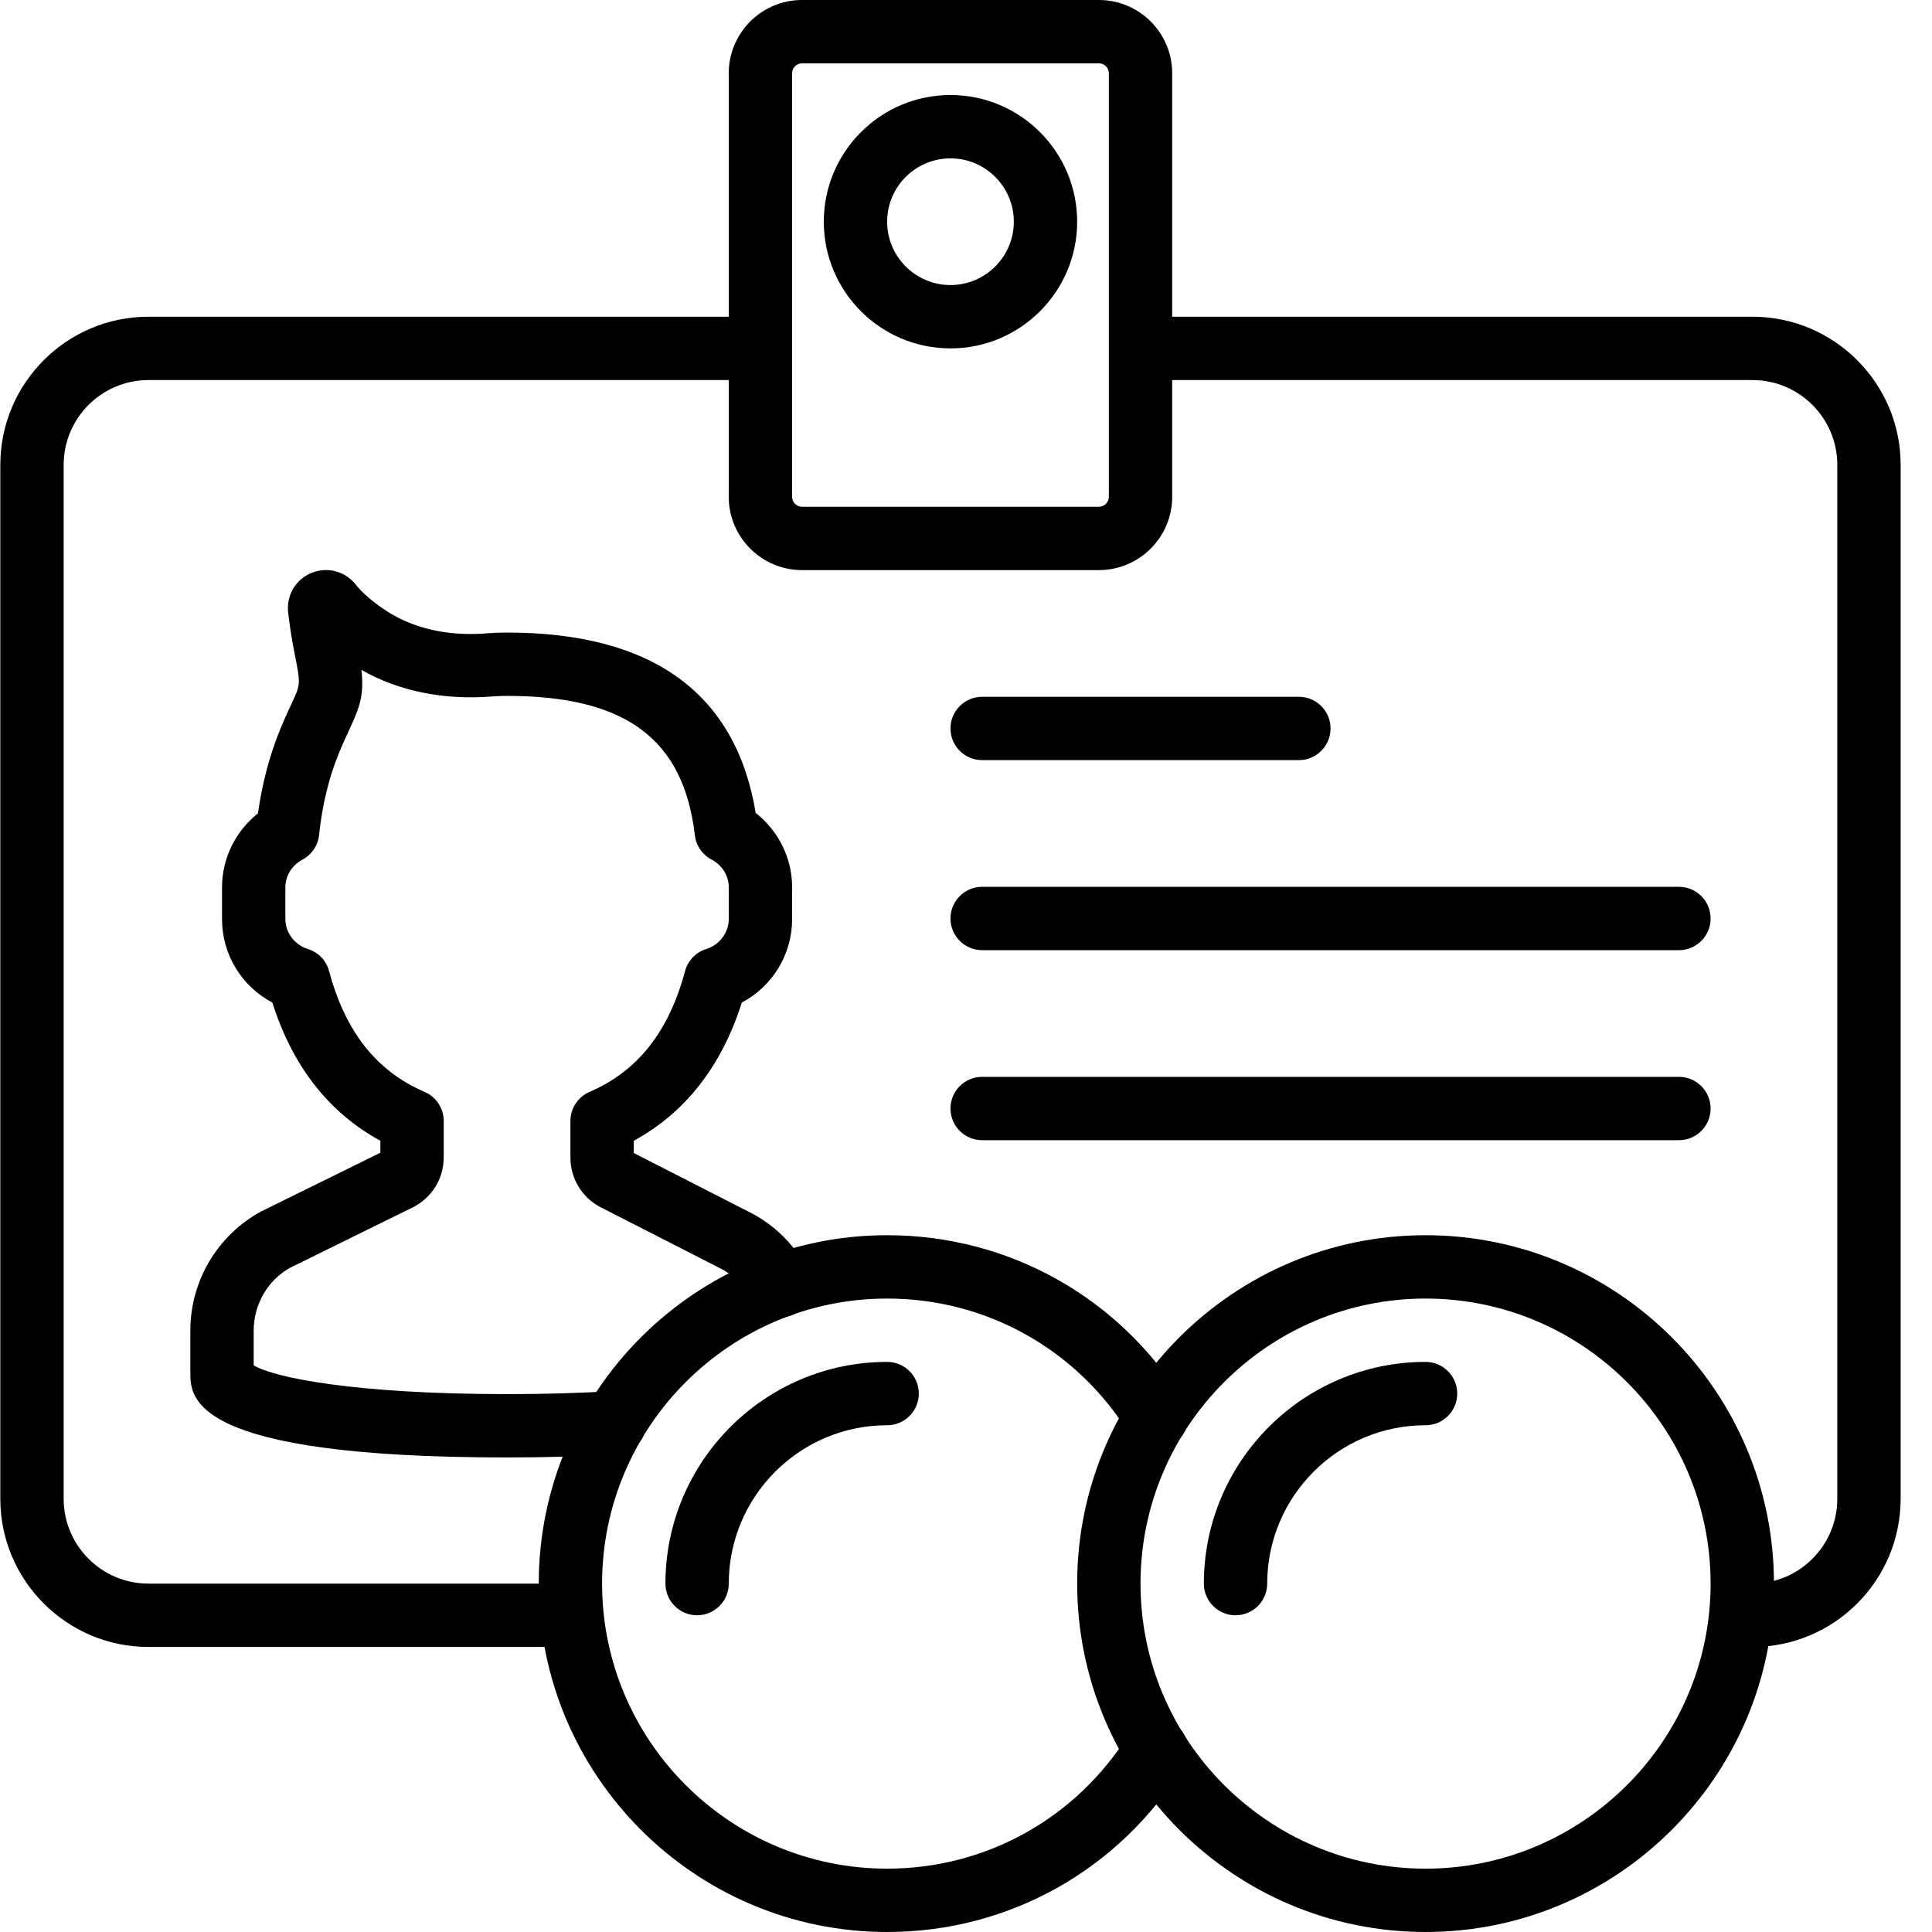
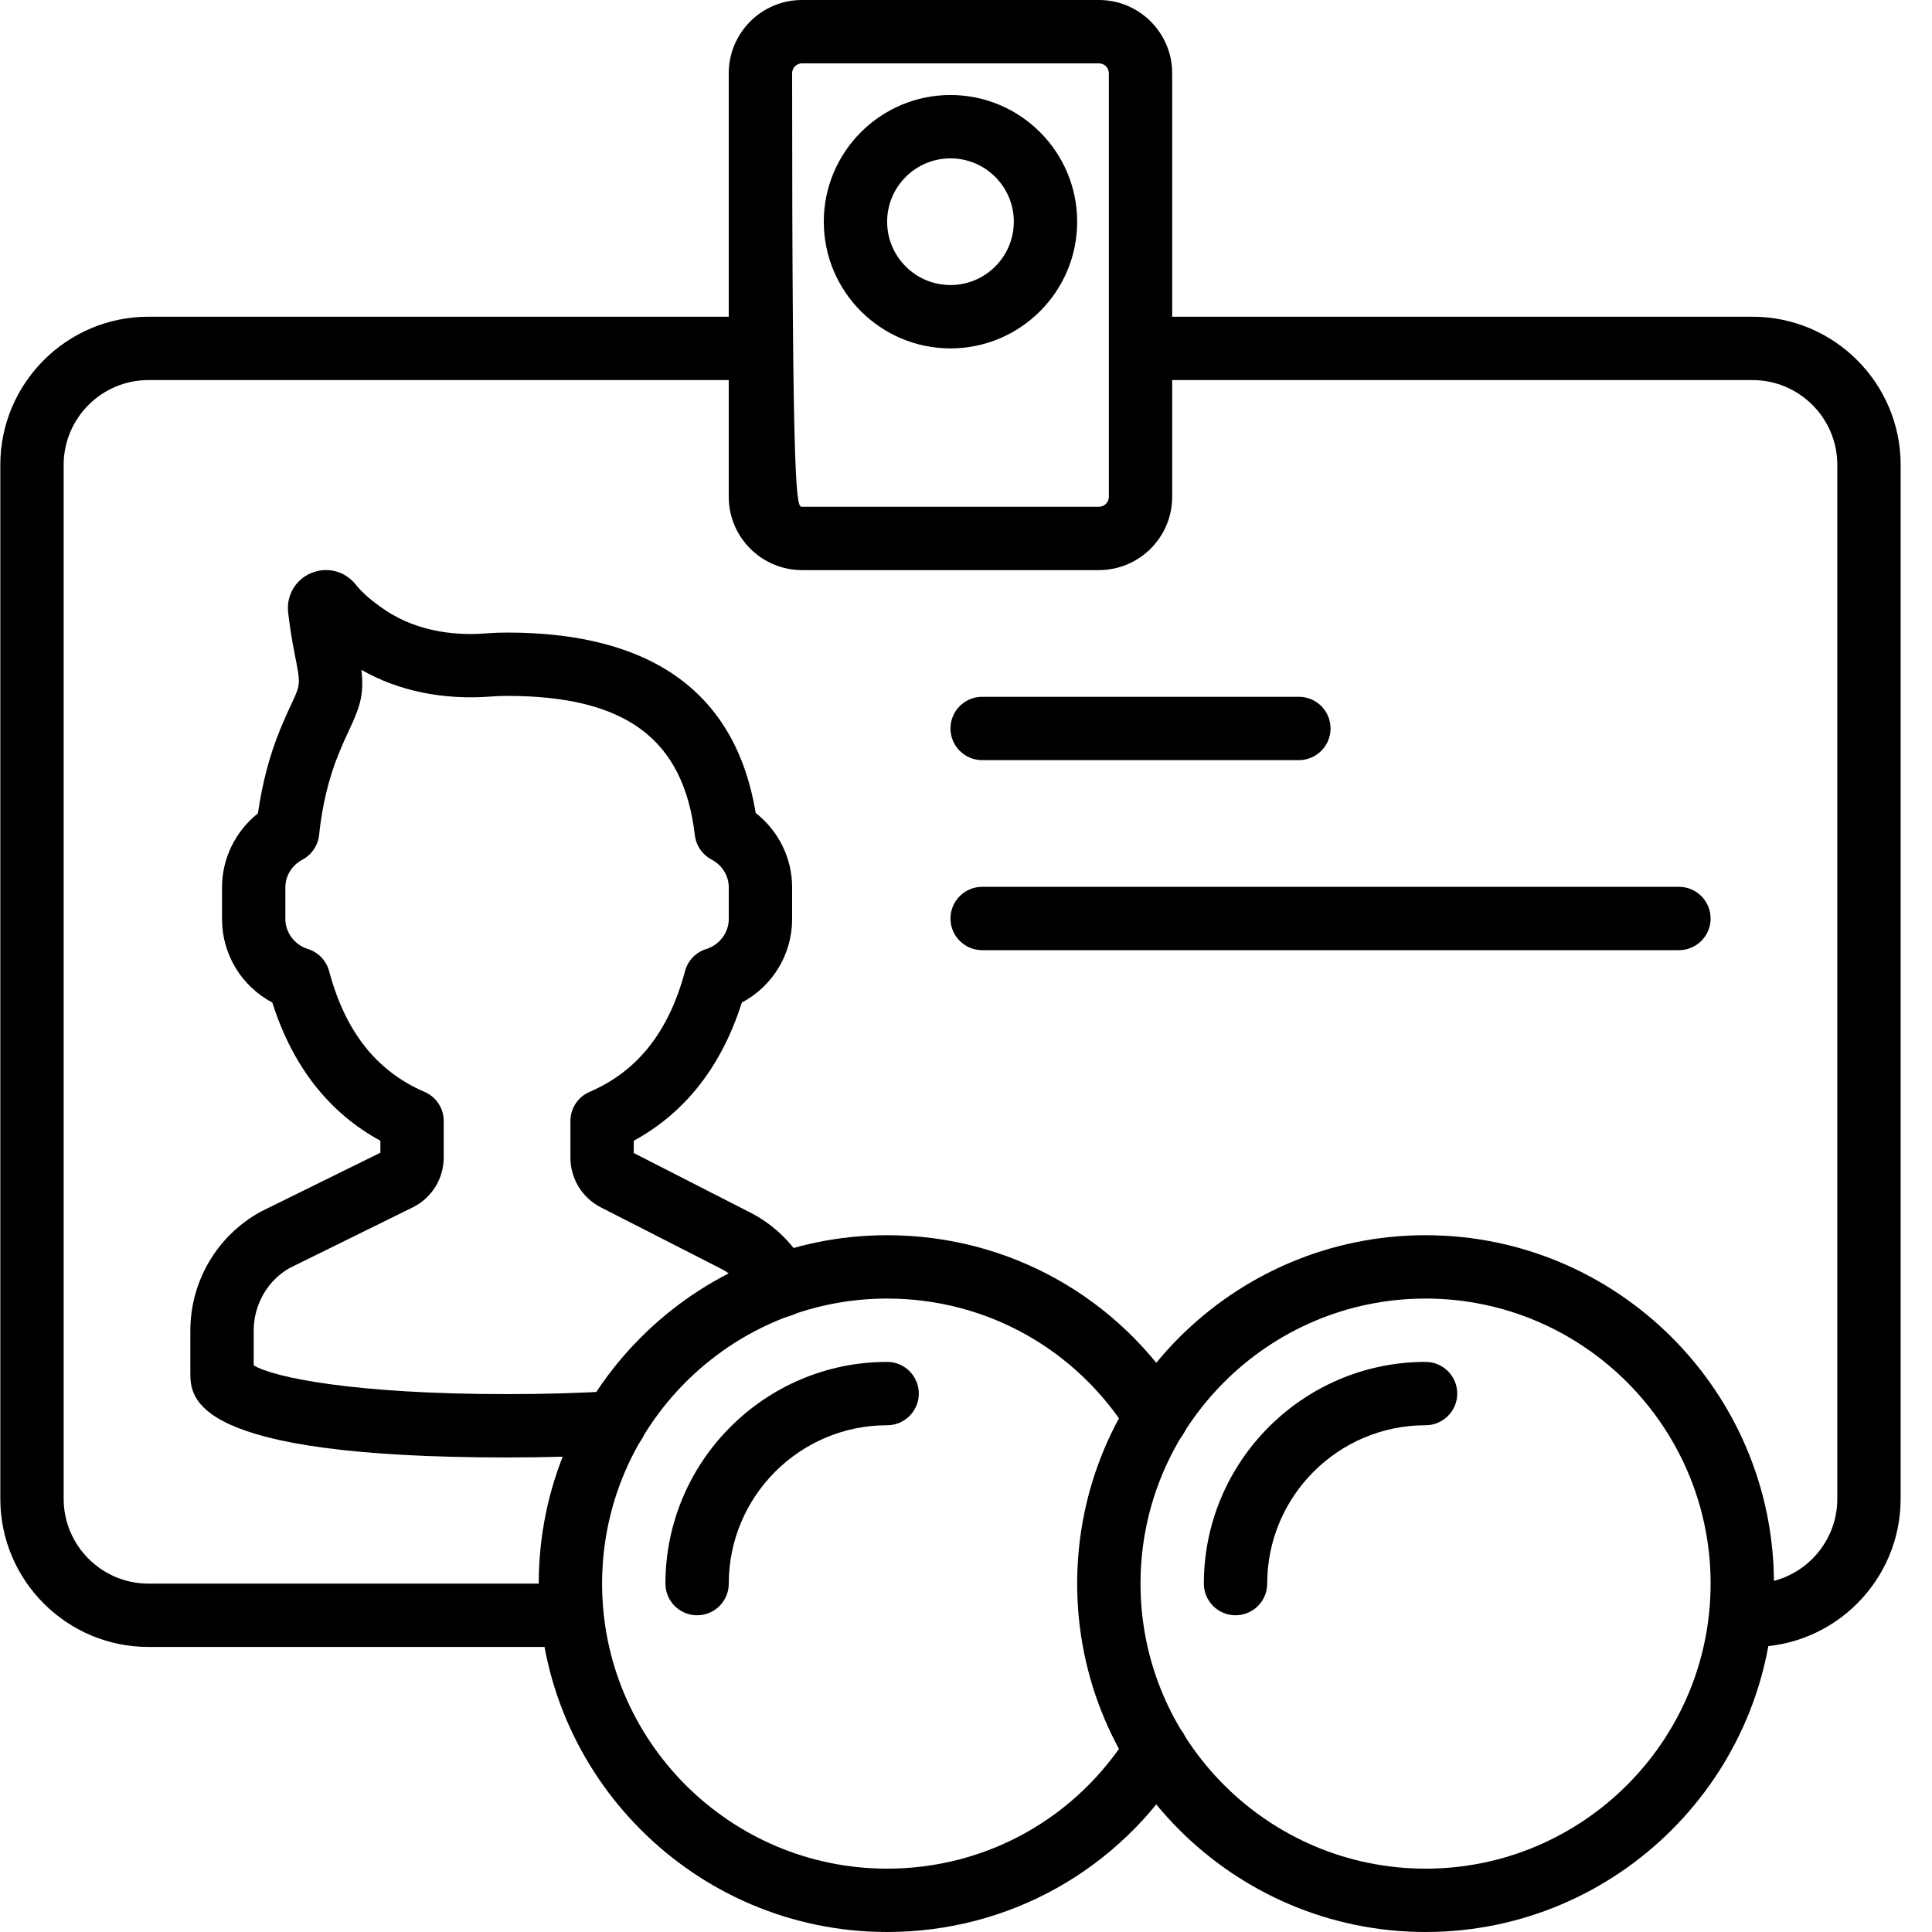
<svg xmlns="http://www.w3.org/2000/svg" width="61px" height="61px" viewBox="0 0 61 61" version="1.1">
  <title>21 -Credentials- (startup, company, business)</title>
  <desc>Created with Sketch.</desc>
  <defs />
  <g id="Page-1" stroke="none" stroke-width="1" fill="none" fill-rule="evenodd">
    <g id="Icons" transform="translate(-64, -610)" fill="#000000">
      <g id="21--Credentials--(startup,-company,-business)" transform="translate(64, 610)">
-         <path d="M25.322,2 C25.15,2 25.01,2.14 25.01,2.312 L25.01,15.688 C25.01,15.86 25.15,16 25.322,16 L34.697,16 C34.869,16 35.01,15.86 35.01,15.688 L35.01,2.312 C35.01,2.14 34.869,2 34.697,2 L25.322,2 Z M34.697,18 L25.322,18 C24.047,18 23.009,16.962 23.009,15.688 L23.009,2.312 C23.009,1.038 24.047,0 25.322,0 L34.697,0 C35.972,0 37.01,1.038 37.01,2.312 L37.01,15.688 C37.01,16.962 35.972,18 34.697,18 L34.697,18 Z" id="Fill-357" />
+         <path d="M25.322,2 C25.15,2 25.01,2.14 25.01,2.312 C25.01,15.86 25.15,16 25.322,16 L34.697,16 C34.869,16 35.01,15.86 35.01,15.688 L35.01,2.312 C35.01,2.14 34.869,2 34.697,2 L25.322,2 Z M34.697,18 L25.322,18 C24.047,18 23.009,16.962 23.009,15.688 L23.009,2.312 C23.009,1.038 24.047,0 25.322,0 L34.697,0 C35.972,0 37.01,1.038 37.01,2.312 L37.01,15.688 C37.01,16.962 35.972,18 34.697,18 L34.697,18 Z" id="Fill-357" />
        <path d="M41.01,24 L31.01,24 C30.458,24 30.01,23.552 30.01,23 C30.01,22.448 30.458,22 31.01,22 L41.01,22 C41.562,22 42.01,22.448 42.01,23 C42.01,23.552 41.562,24 41.01,24" id="Fill-358" />
        <path d="M53.01,30 L31.01,30 C30.458,30 30.01,29.552 30.01,29 C30.01,28.448 30.458,28 31.01,28 L53.01,28 C53.562,28 54.01,28.448 54.01,29 C54.01,29.552 53.562,30 53.01,30" id="Fill-359" />
-         <path d="M53.01,36 L31.01,36 C30.458,36 30.01,35.552 30.01,35 C30.01,34.448 30.458,34 31.01,34 L53.01,34 C53.562,34 54.01,34.448 54.01,35 C54.01,35.552 53.562,36 53.01,36" id="Fill-360" />
        <path d="M30.01,5 C28.907,5 28.01,5.897 28.01,7 C28.01,8.103 28.907,9 30.01,9 C31.113,9 32.01,8.103 32.01,7 C32.01,5.897 31.113,5 30.01,5 M30.01,11 C27.804,11 26.01,9.206 26.01,7 C26.01,4.794 27.804,3 30.01,3 C32.216,3 34.01,4.794 34.01,7 C34.01,9.206 32.216,11 30.01,11" id="Fill-361" />
        <path d="M45.01,41 C40.048,41 36.01,45.038 36.01,50 C36.01,54.962 40.048,59 45.01,59 C49.972,59 54.01,54.962 54.01,50 C54.01,45.038 49.972,41 45.01,41 M45.01,61 C38.945,61 34.01,56.065 34.01,50 C34.01,43.935 38.945,39 45.01,39 C51.075,39 56.01,43.935 56.01,50 C56.01,56.065 51.075,61 45.01,61" id="Fill-362" />
        <path d="M28.01,61 C21.945,61 17.01,56.065 17.01,50 C17.01,43.935 21.945,39 28.01,39 C31.841,39 35.336,40.953 37.361,44.225 C37.651,44.694 37.506,45.311 37.036,45.602 C36.567,45.891 35.95,45.747 35.659,45.277 C34.002,42.599 31.143,41 28.01,41 C23.048,41 19.01,45.038 19.01,50 C19.01,54.962 23.048,59 28.01,59 C31.143,59 34.002,57.401 35.659,54.723 C35.95,54.253 36.567,54.109 37.036,54.398 C37.506,54.689 37.651,55.306 37.361,55.775 C35.336,59.047 31.841,61 28.01,61" id="Fill-363" />
        <path d="M55.332,52 L54.959,52 L54.959,50 L55.332,50 C56.809,50 58.01,48.799 58.01,47.322 L58.01,14.678 C58.01,13.201 56.809,12 55.332,12 L36.01,12 L36.01,10 L55.332,10 C57.911,10 60.01,12.099 60.01,14.678 L60.01,47.322 C60.01,49.901 57.911,52 55.332,52" id="Fill-364" />
        <path d="M18.06,52 L4.687,52 C2.108,52 0.01,49.901 0.01,47.322 L0.01,14.678 C0.01,12.099 2.108,10 4.687,10 L24.01,10 L24.01,12 L4.687,12 C3.211,12 2.01,13.201 2.01,14.678 L2.01,47.322 C2.01,48.799 3.211,50 4.687,50 L18.06,50 L18.06,52 Z" id="Fill-365" />
        <path d="M16.01,46.017 C6.01,46.017 6.01,44.138 6.01,43.335 L6.01,42.01 C6.01,40.443 6.865,39.003 8.241,38.252 L12.01,36.395 L12.01,36.018 C10.381,35.129 9.237,33.665 8.598,31.654 C7.63,31.14 7.01,30.14 7.01,29.017 L7.01,28.017 C7.01,27.1 7.434,26.246 8.144,25.681 C8.279,24.732 8.513,23.843 8.845,23.033 C8.994,22.671 9.119,22.401 9.222,22.181 C9.493,21.599 9.493,21.599 9.299,20.623 C9.204,20.147 9.141,19.712 9.098,19.338 C9.037,18.797 9.333,18.296 9.833,18.09 C10.335,17.884 10.897,18.033 11.235,18.46 C11.433,18.712 11.741,18.98 12.15,19.255 C13.245,19.994 14.509,20.068 15.374,19.996 C15.582,19.98 15.794,19.972 16.01,19.972 C20.596,19.972 23.235,21.887 23.86,25.668 C24.58,26.232 25.01,27.092 25.01,28.017 L25.01,29.017 C25.01,30.14 24.39,31.14 23.422,31.654 C22.783,33.665 21.639,35.129 20.01,36.018 L20.01,36.405 L23.651,38.265 C24.455,38.666 25.107,39.315 25.53,40.137 C25.783,40.627 25.59,41.23 25.098,41.483 C24.608,41.736 24.004,41.542 23.752,41.052 C23.525,40.611 23.178,40.265 22.749,40.05 L18.974,38.122 C18.379,37.818 18.01,37.214 18.01,36.547 L18.01,35.393 C18.01,34.994 18.248,34.633 18.614,34.475 C20.132,33.822 21.118,32.574 21.629,30.661 C21.718,30.329 21.97,30.065 22.299,29.964 C22.718,29.834 23.01,29.445 23.01,29.017 L23.01,28.017 C23.01,27.653 22.802,27.316 22.466,27.139 C22.175,26.985 21.977,26.698 21.939,26.371 C21.582,23.329 19.754,21.972 16.01,21.972 C15.848,21.972 15.689,21.978 15.533,21.99 C14.001,22.11 12.588,21.822 11.412,21.15 C11.497,21.921 11.374,22.297 11.035,23.025 C10.943,23.223 10.829,23.466 10.696,23.792 C10.382,24.559 10.173,25.423 10.075,26.362 C10.041,26.692 9.844,26.985 9.551,27.141 C9.217,27.318 9.01,27.654 9.01,28.017 L9.01,29.017 C9.01,29.445 9.302,29.834 9.721,29.964 C10.05,30.065 10.302,30.329 10.391,30.661 C10.902,32.574 11.888,33.822 13.406,34.475 C13.772,34.633 14.01,34.994 14.01,35.393 L14.01,36.539 C14.01,37.218 13.632,37.826 13.023,38.125 L9.162,40.027 C8.466,40.408 8.01,41.175 8.01,42.01 L8.01,43.109 C8.634,43.489 11.172,44.017 16.01,44.017 C17.199,44.017 18.322,43.985 19.346,43.921 C19.891,43.883 20.371,44.305 20.406,44.857 C20.44,45.408 20.021,45.883 19.47,45.917 C18.405,45.983 17.241,46.017 16.01,46.017" id="Fill-366" />
        <path d="M39.01,51 C38.458,51 38.01,50.552 38.01,50 C38.01,46.14 41.15,43 45.01,43 C45.562,43 46.01,43.448 46.01,44 C46.01,44.552 45.562,45 45.01,45 C42.253,45 40.01,47.243 40.01,50 C40.01,50.552 39.562,51 39.01,51" id="Fill-367" />
        <path d="M22.01,51 C21.458,51 21.01,50.552 21.01,50 C21.01,46.14 24.15,43 28.01,43 C28.562,43 29.01,43.448 29.01,44 C29.01,44.552 28.562,45 28.01,45 C25.253,45 23.01,47.243 23.01,50 C23.01,50.552 22.562,51 22.01,51" id="Fill-368" />
      </g>
    </g>
  </g>
</svg>